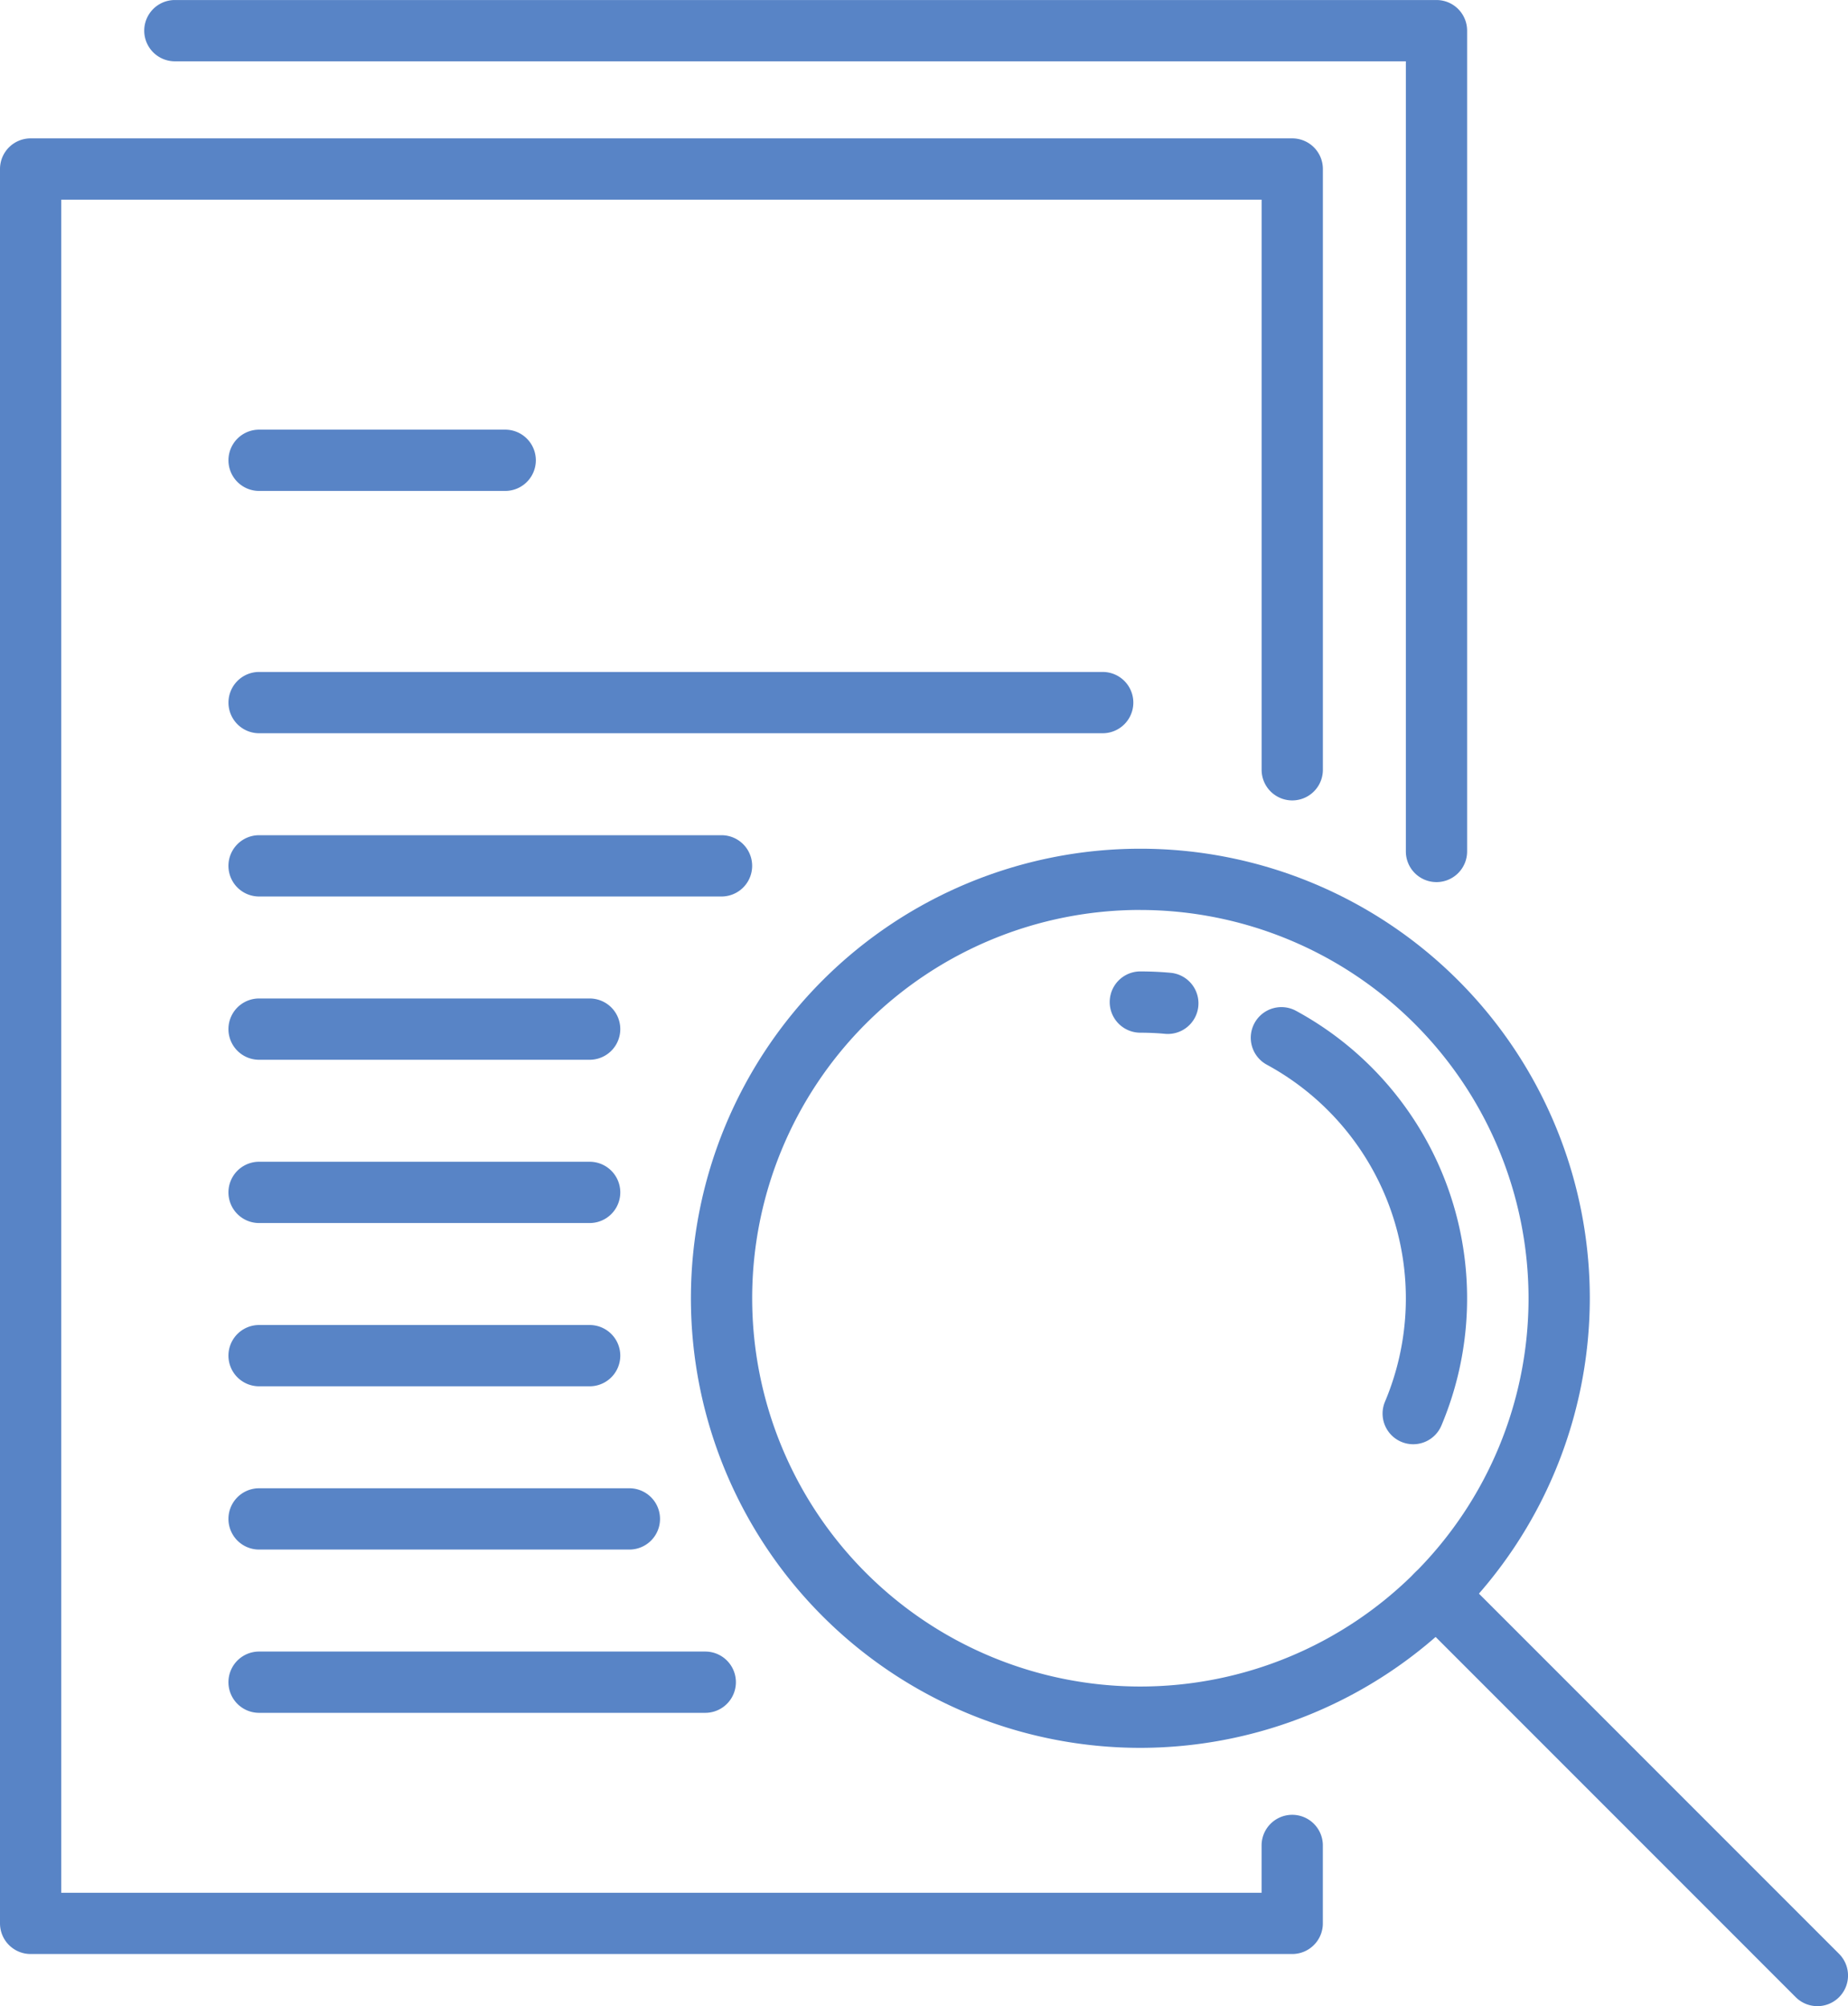
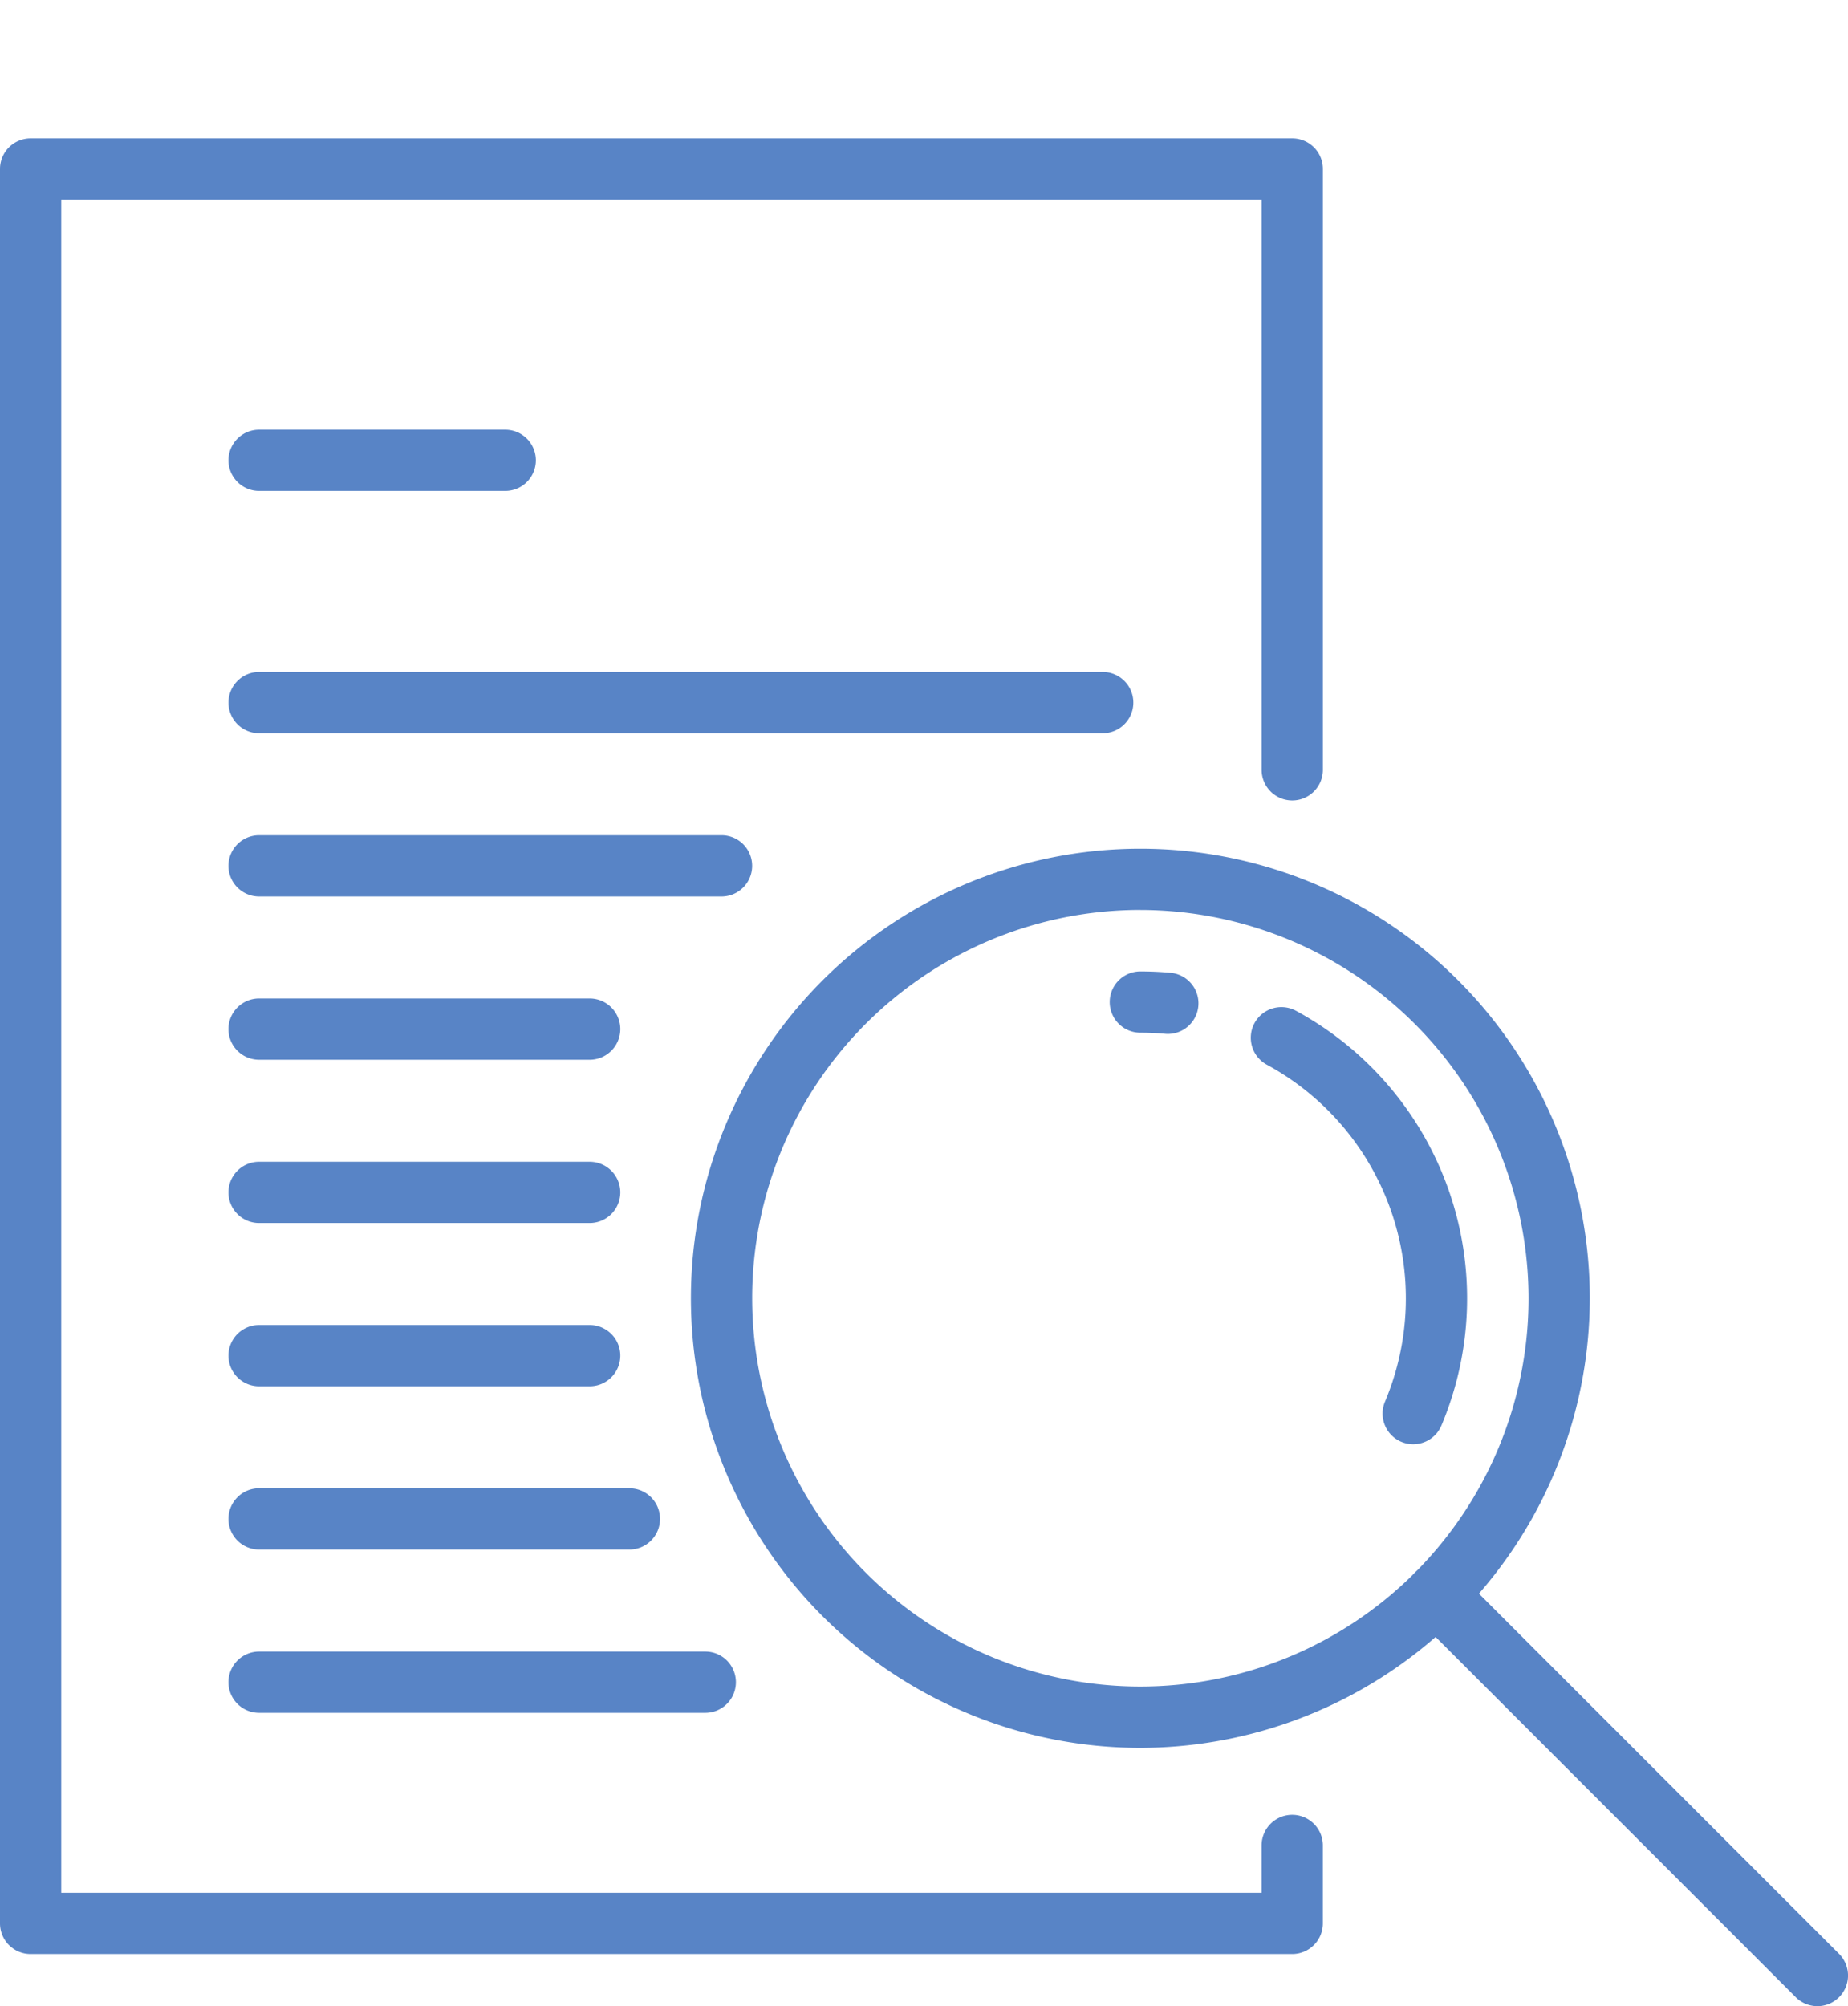
<svg xmlns="http://www.w3.org/2000/svg" height="135.991" viewBox="0 0 125.305 135.991" width="125.305">
  <g fill="#5884c6">
    <path d="m2743.183 1182.04a30.475 30.475 0 1 1 30.476-30.475 30.51 30.51 0 0 1 -30.476 30.475zm0-56.8a26.321 26.321 0 1 0 26.322 26.321 26.351 26.351 0 0 0 -26.322-26.318z" transform="translate(-2665.861 -1063.558)" />
    <path d="m2860.809 1189.495a2.078 2.078 0 0 1 -1.912-2.887 18.025 18.025 0 0 0 -8.015-22.842 2.077 2.077 0 1 1 1.982-3.651 22.18 22.18 0 0 1 9.858 28.111 2.077 2.077 0 0 1 -1.913 1.269z" transform="translate(-2764.986 -1091.594)" />
    <path d="m2819.2 1155.365q-.1 0-.193-.009c-.553-.051-1.116-.076-1.675-.076a2.077 2.077 0 0 1 0-4.154c.685 0 1.377.032 2.056.094a2.077 2.077 0 0 1 -.188 4.145z" transform="translate(-2740.01 -1085.276)" />
    <path d="m2915.669 1326.129a2.072 2.072 0 0 1 -1.469-.608l-25.827-25.827a2.077 2.077 0 0 1 2.938-2.937l25.827 25.827a2.077 2.077 0 0 1 -1.469 3.546z" transform="translate(-2792.44 -1190.138)" />
    <path d="m2631.17 1070.3h-85.545a2.077 2.077 0 0 1 -2.077-2.077v-118.923a2.077 2.077 0 0 1 2.077-2.077h85.545a2.077 2.077 0 0 1 2.077 2.077v40.724a2.077 2.077 0 0 1 -4.154 0v-38.644h-81.393v114.769h81.391v-3.208a2.077 2.077 0 1 1 4.154 0v5.285a2.077 2.077 0 0 1 -2.075 2.074z" transform="translate(-2543.548 -937.843)" />
-     <path d="m2666.485 973.139a2.077 2.077 0 0 1 -2.077-2.077v-53.562h-83.468a2.077 2.077 0 0 1 0-4.154h85.545a2.077 2.077 0 0 1 2.077 2.077v55.641a2.077 2.077 0 0 1 -2.077 2.075z" transform="translate(-2569.083 -913.344)" />
-     <path d="m2618.246 1022.669h-16.687a2.077 2.077 0 1 1 0-4.154h16.688a2.077 2.077 0 1 1 0 4.154z" transform="translate(-2583.991 -989.39)" />
+     <path d="m2618.246 1022.669h-16.687a2.077 2.077 0 1 1 0-4.154h16.688a2.077 2.077 0 1 1 0 4.154" transform="translate(-2583.991 -989.39)" />
    <path d="m2658.76 1081.978h-57.2a2.077 2.077 0 1 1 0-4.154h57.2a2.077 2.077 0 1 1 0 4.154z" transform="translate(-2583.991 -1032.274)" />
    <path d="m2632.914 1121.943h-31.356a2.077 2.077 0 1 1 0-4.154h31.356a2.077 2.077 0 1 1 0 4.154z" transform="translate(-2583.991 -1061.172)" />
    <path d="m2623.973 1161.907h-22.415a2.077 2.077 0 1 1 0-4.154h22.415a2.077 2.077 0 0 1 0 4.154z" transform="translate(-2583.991 -1090.069)" />
    <path d="m2623.973 1201.872h-22.415a2.077 2.077 0 1 1 0-4.154h22.415a2.077 2.077 0 0 1 0 4.154z" transform="translate(-2583.991 -1118.966)" />
    <path d="m2623.973 1241.837h-22.415a2.077 2.077 0 1 1 0-4.154h22.415a2.077 2.077 0 0 1 0 4.154z" transform="translate(-2583.991 -1147.864)" />
    <path d="m2626.667 1281.8h-25.109a2.077 2.077 0 1 1 0-4.154h25.109a2.077 2.077 0 1 1 0 4.154z" transform="translate(-2583.991 -1176.76)" />
    <path d="m2631.812 1321.765h-30.254a2.077 2.077 0 1 1 0-4.154h30.254a2.077 2.077 0 1 1 0 4.154z" transform="translate(-2583.991 -1205.657)" />
  </g>
</svg>